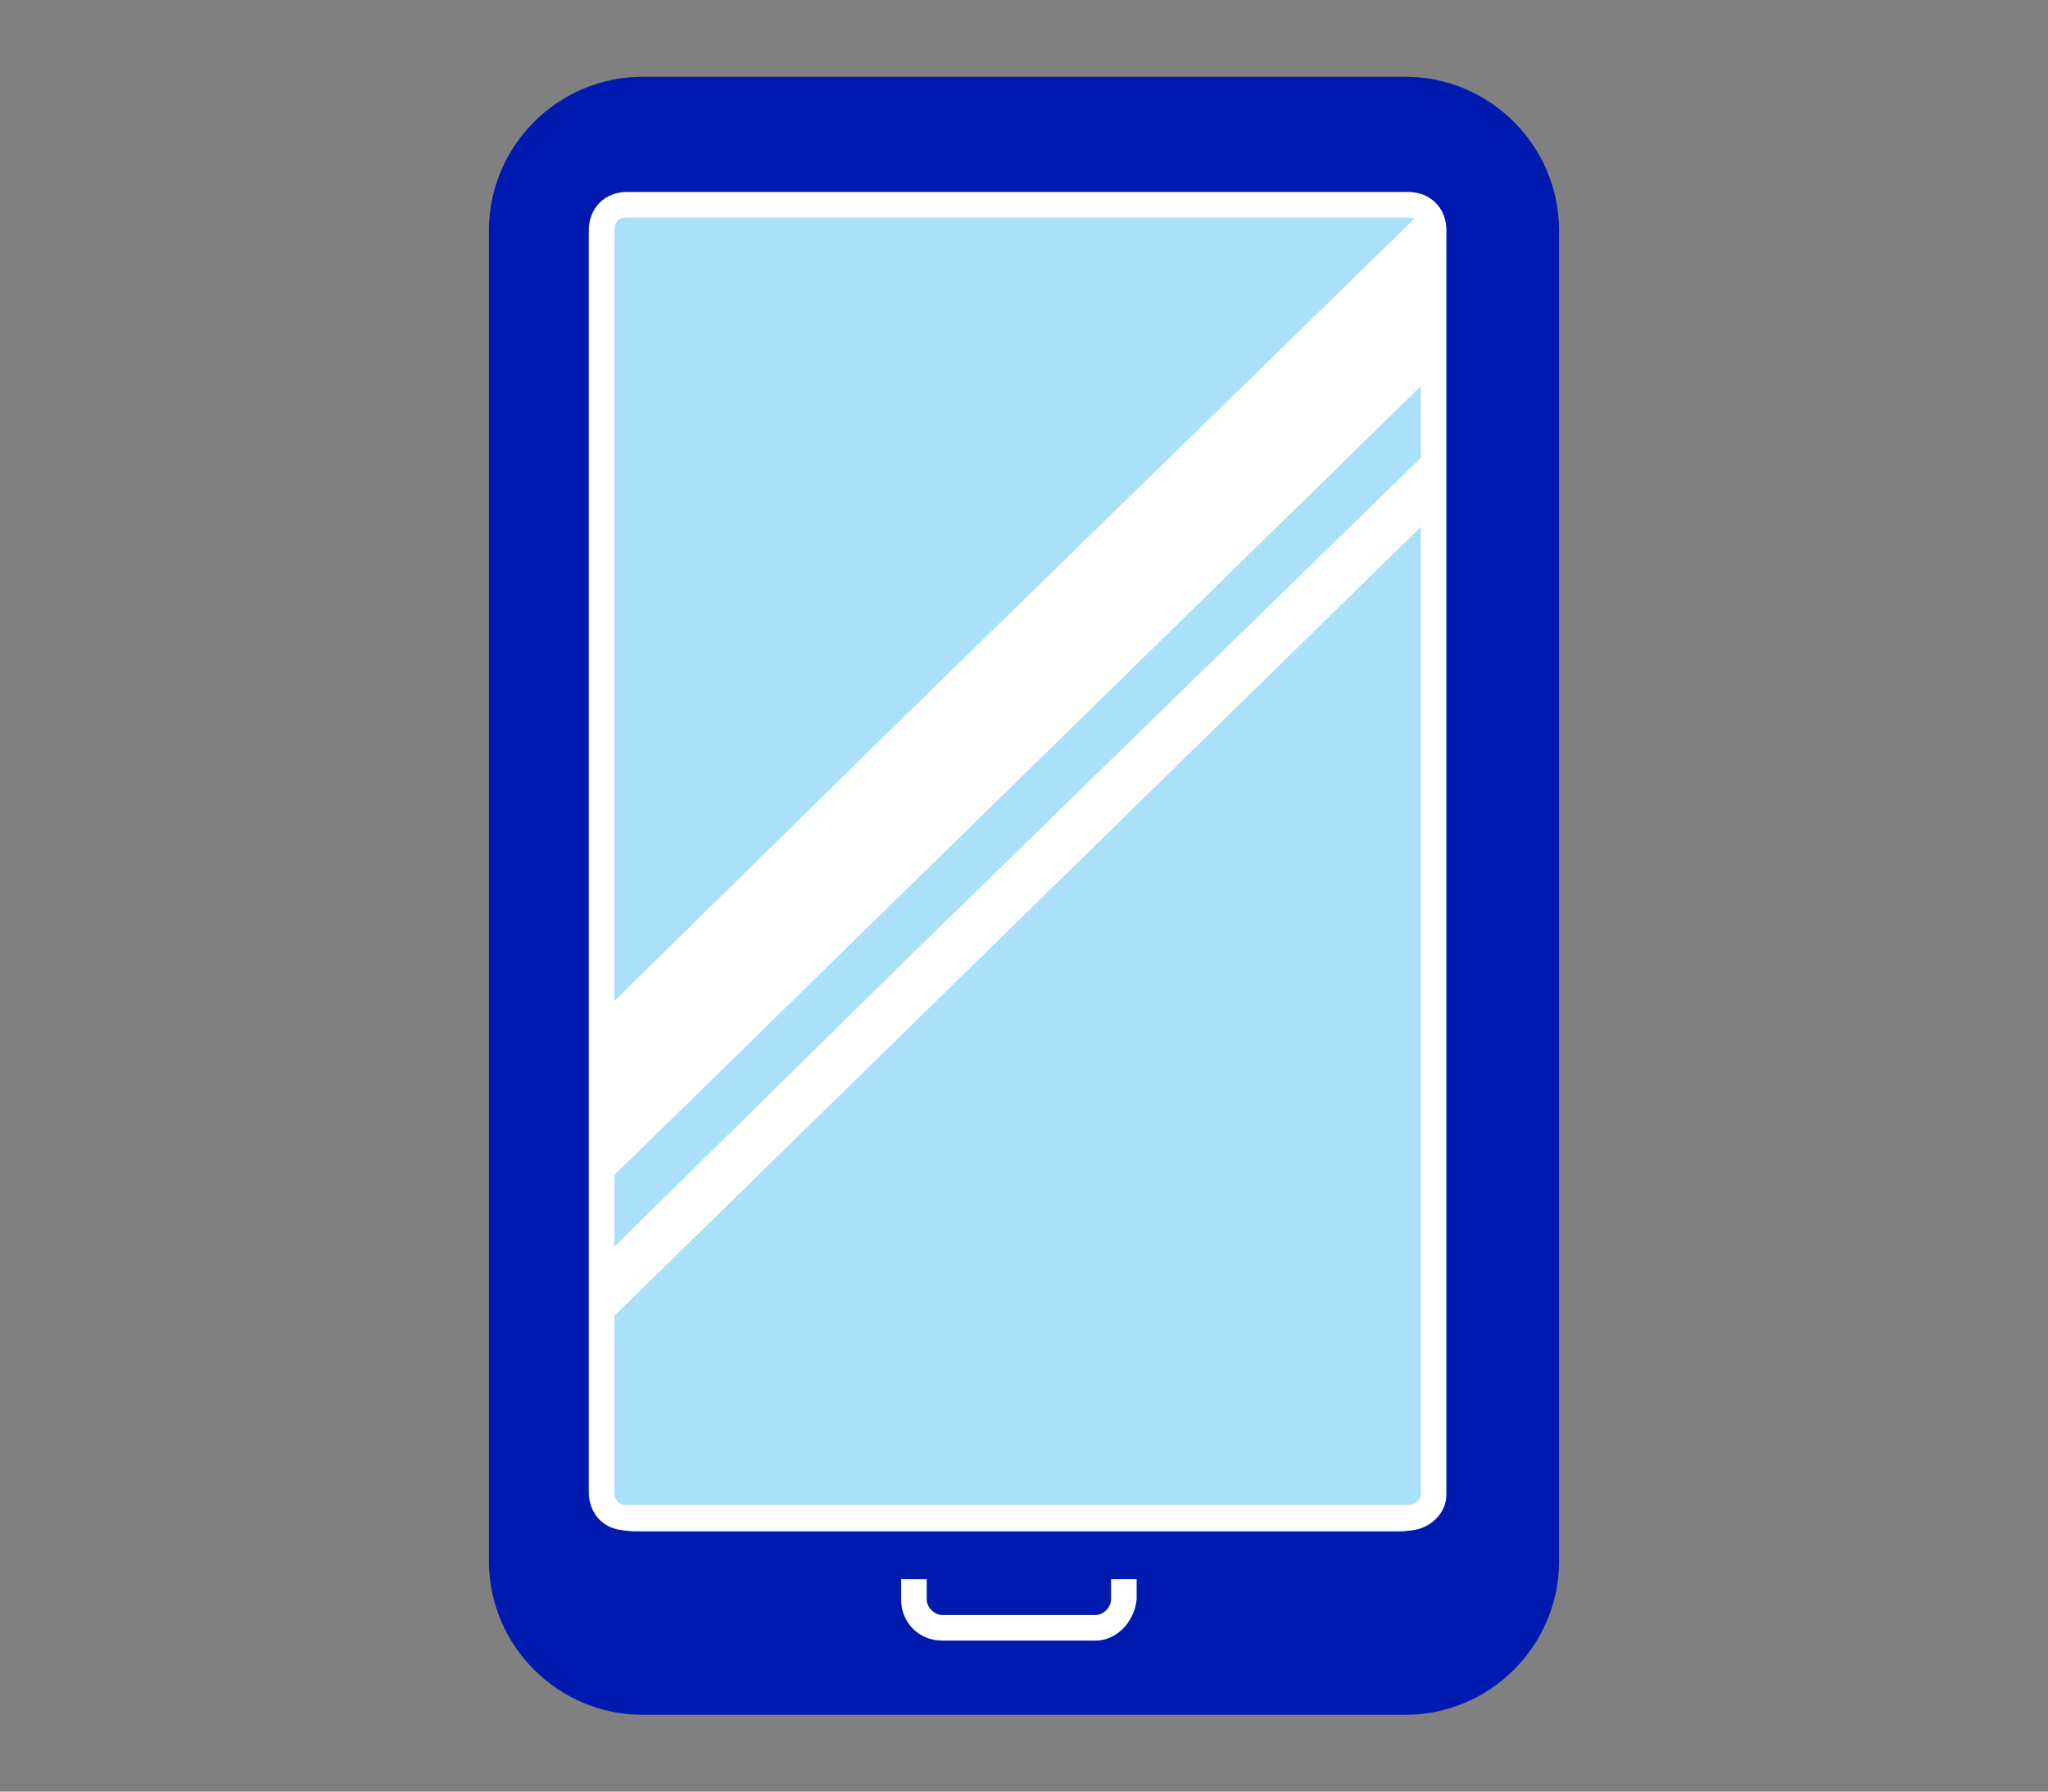
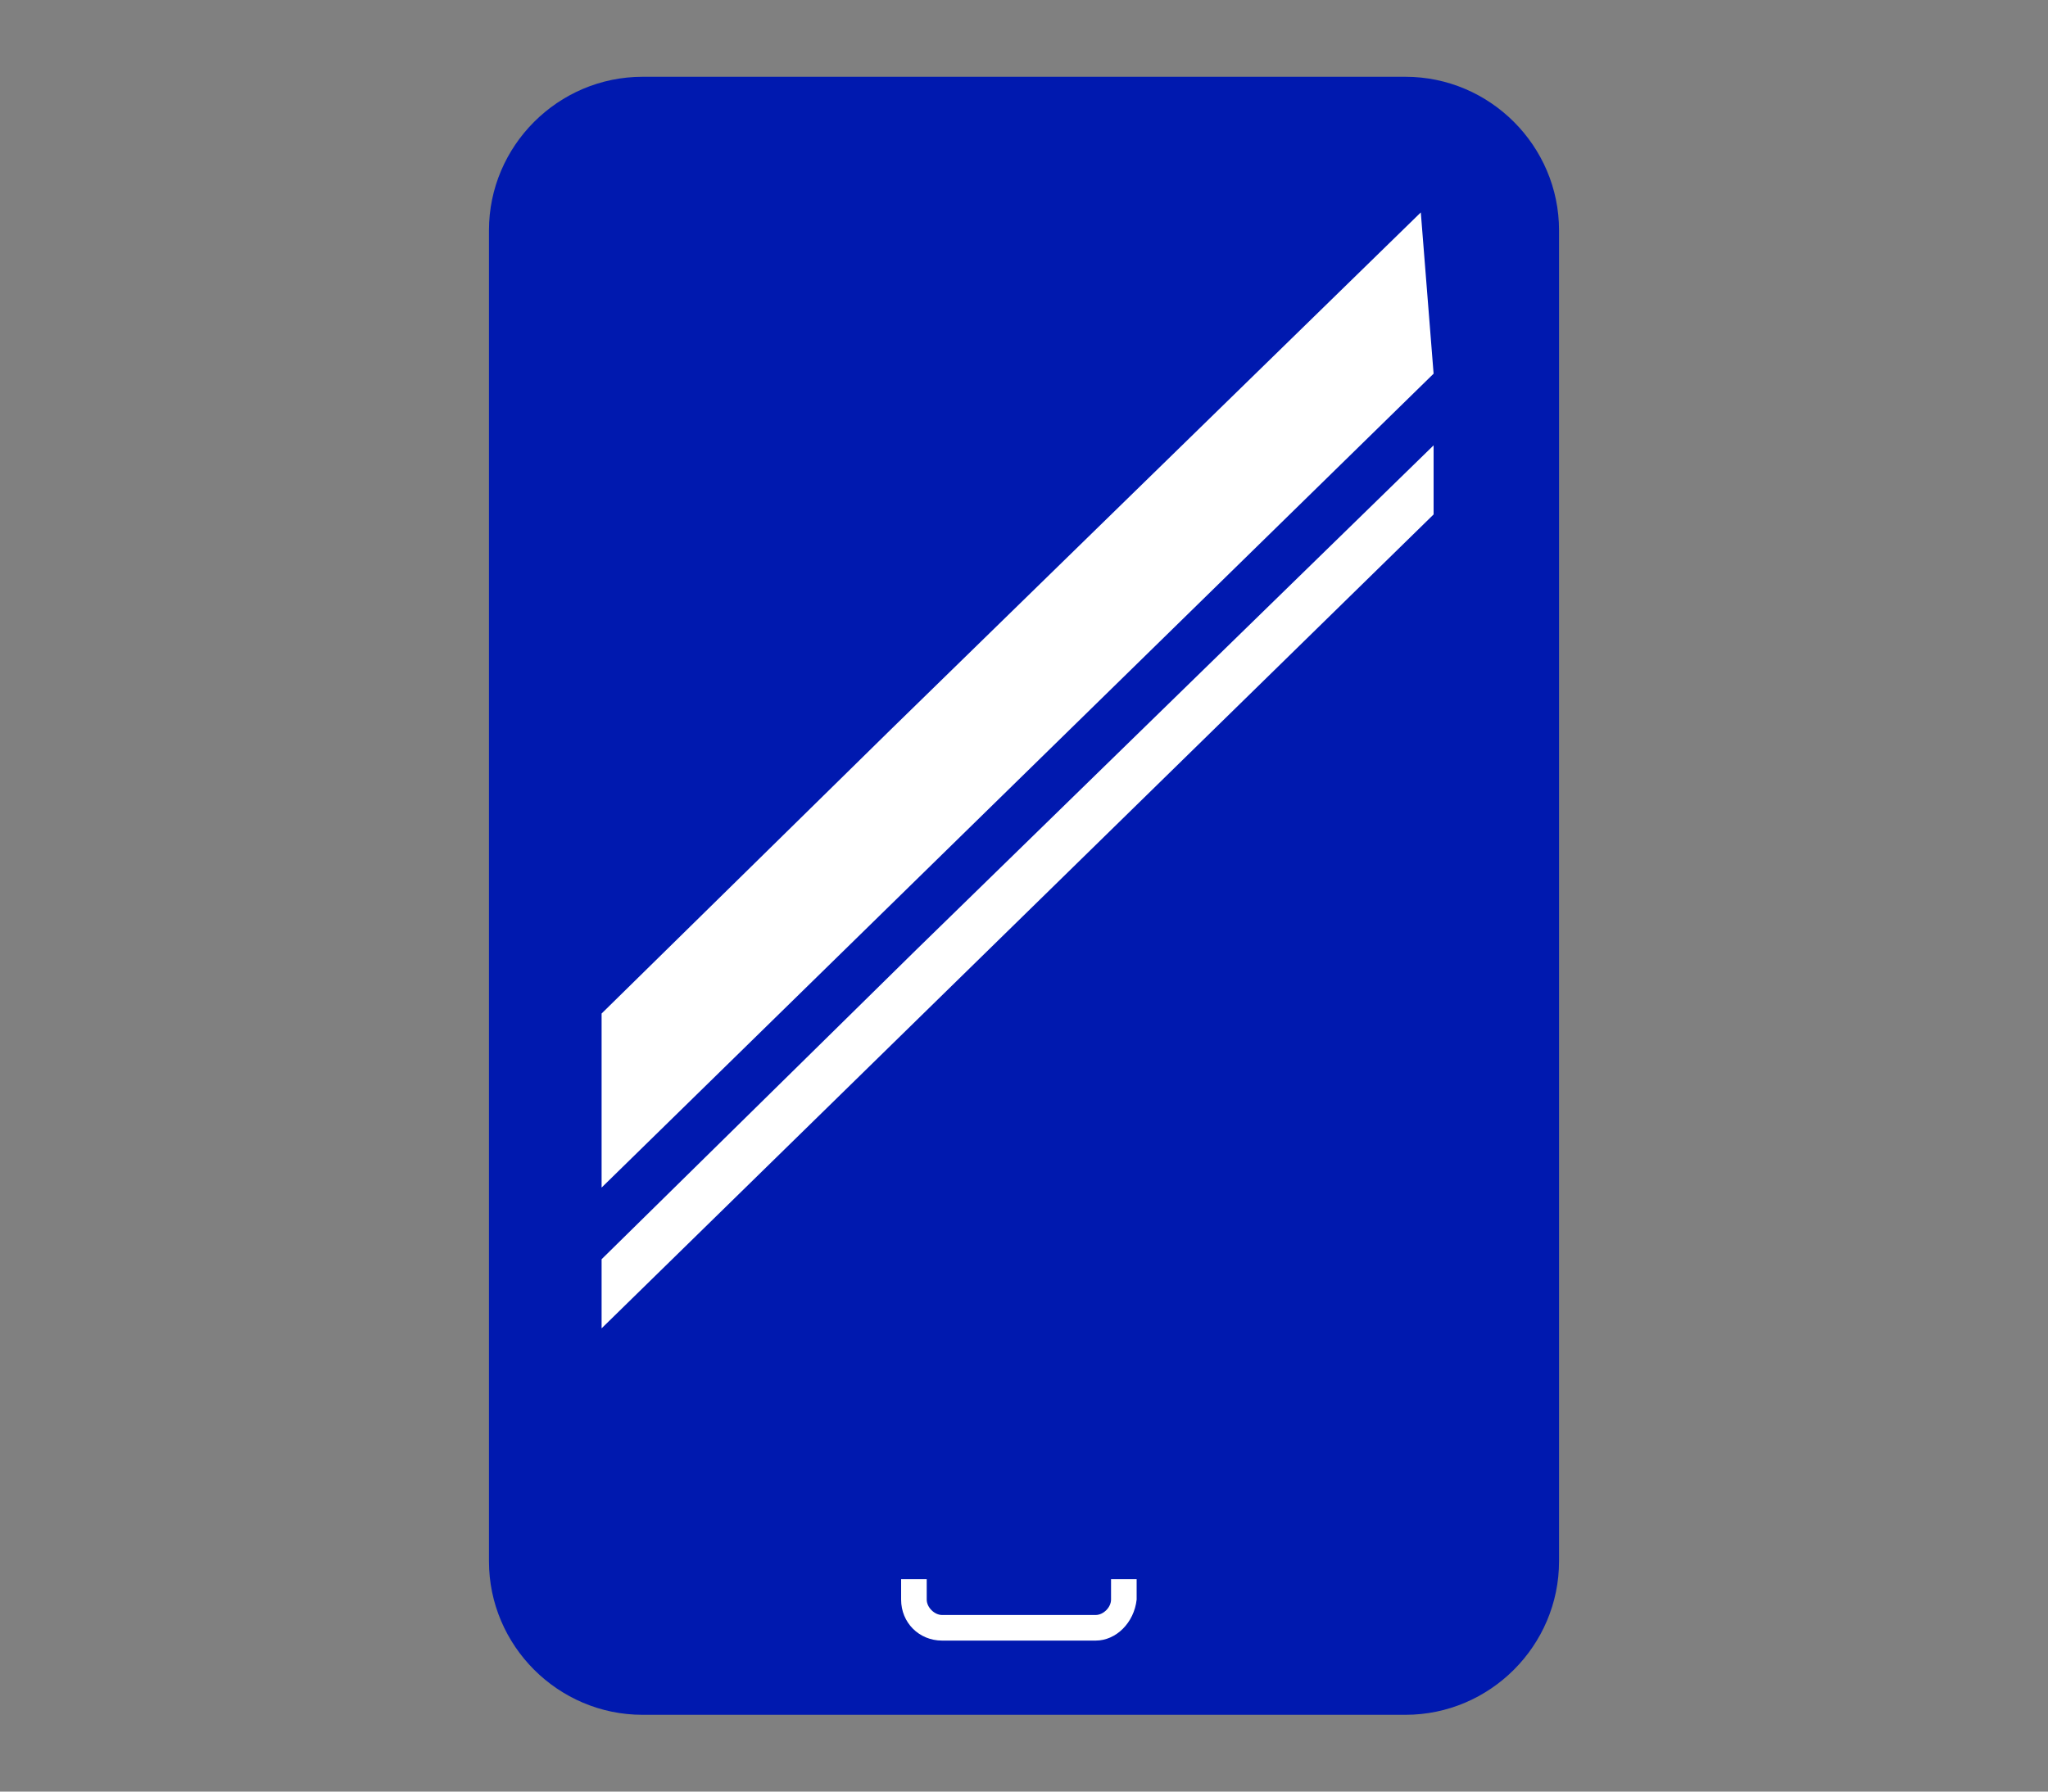
<svg xmlns="http://www.w3.org/2000/svg" width="80" height="70" viewBox="0 0 80 70" fill="none">
  <rect x="0" y="0" width="80" height="70" fill="#808080" stroke="none" />
  <path d="M54.9 3H25.1C21.8 3 19.1 5.7 19.1 9V61C19.1 64.3 21.8 67 25.1 67H54.9C58.2 67 60.9 64.3 60.9 61V9C60.9 5.7 58.2 3 54.9 3Z" fill="#0019AF" />
-   <path d="M54.7 8H24.8C24.1 8 23.5 8.6 23.5 9.3V58.1C23.5 58.8 24.1 59.4 24.8 59.4H54.7C55.4 59.4 56 58.8 56 58.1V9.2C56 8.5 55.4 8 54.7 8Z" fill="#AAE0FA" stroke="#A8DCF7" stroke-width="0.882" stroke-miterlimit="10" />
  <path d="M42.8 64.1H36.8C35.9 64.1 35.2 63.4 35.2 62.5V61.7H36.2V62.5C36.2 62.8 36.5 63.1 36.8 63.1H42.8C43.1 63.1 43.4 62.8 43.4 62.5V61.7H44.4V62.5C44.3 63.4 43.6 64.1 42.8 64.1Z" fill="white" />
  <path d="M23.5 39.6L34.8 28.5L55.5 8.3L56 14.6L23.5 46.4V39.6Z" fill="white" />
  <path d="M23.5 49.2L35.8 37.1L56 17.4V20.1L23.5 51.9V49.2Z" fill="white" />
-   <path d="M55 59.3H24.5C23.9 59.3 23.5 58.9 23.5 58.3V9C23.5 8.4 23.9 8 24.5 8H55C55.6 8 56 8.4 56 9V58.4C56 58.9 55.5 59.3 55 59.3Z" stroke="white" stroke-miterlimit="10" />
</svg>